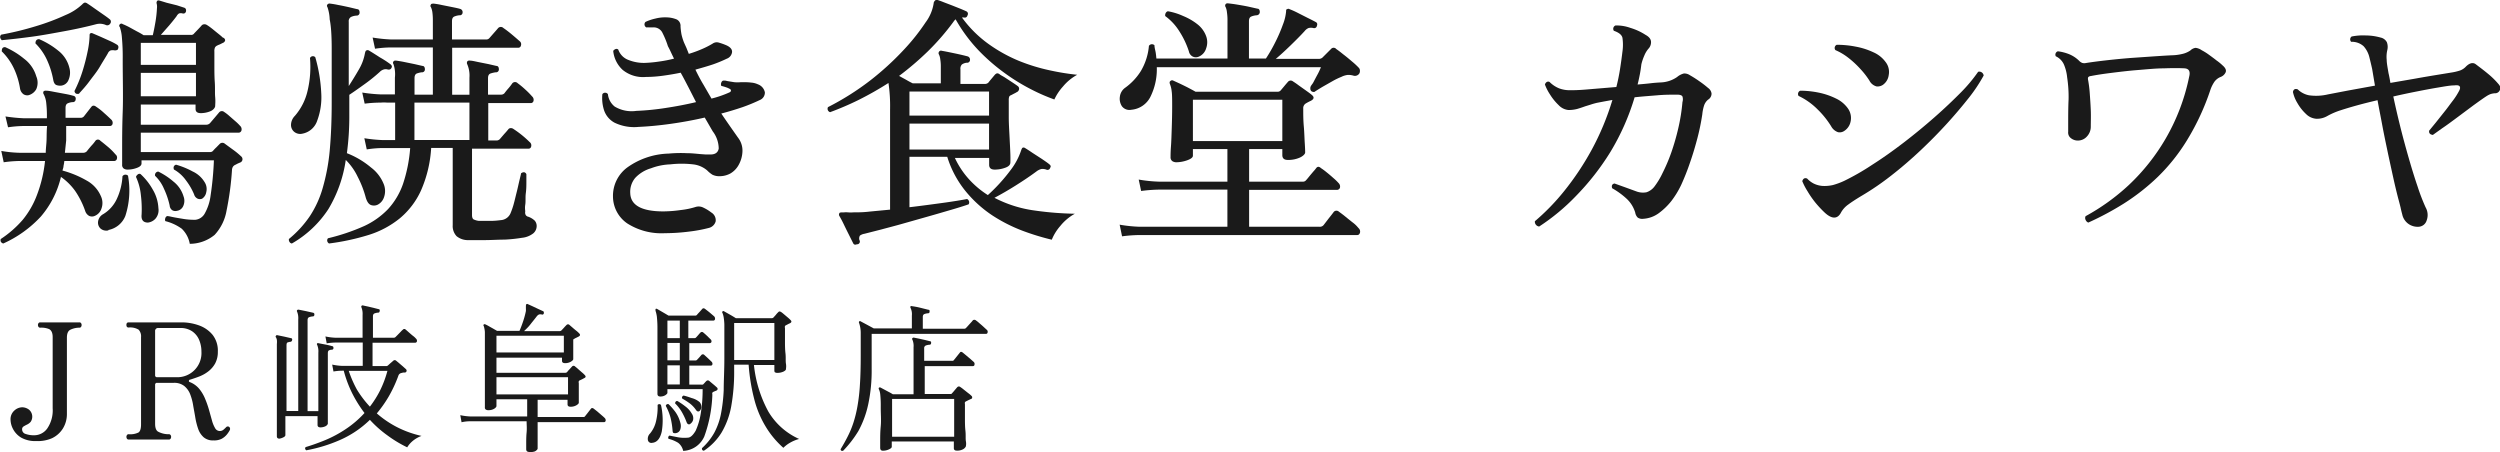
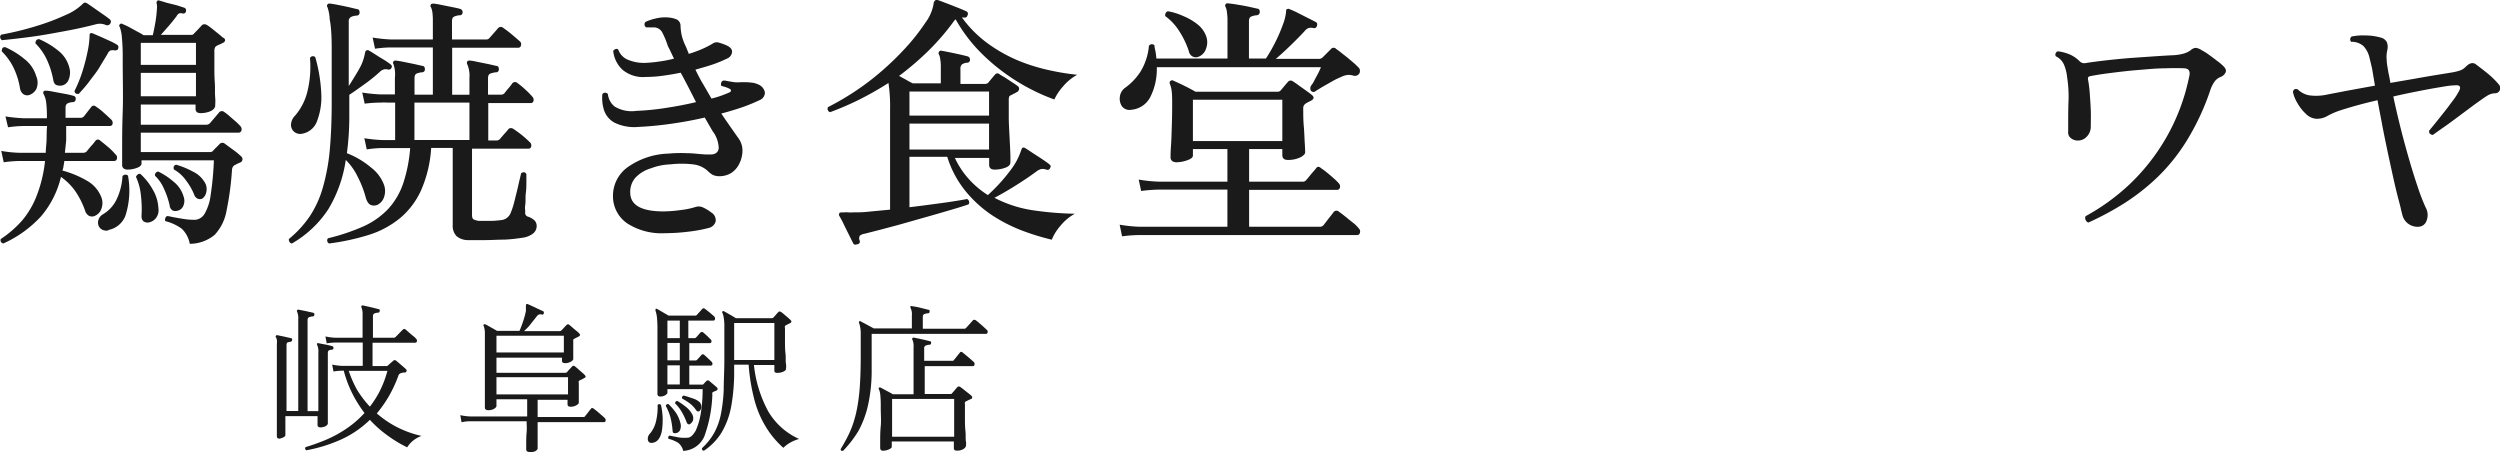
<svg xmlns="http://www.w3.org/2000/svg" viewBox="0 0 310.9 56.21">
  <defs>
    <style>.cls-1{fill:#1a1a1a;}</style>
  </defs>
  <g id="Layer_2" data-name="Layer 2">
    <g id="レイヤー_1" data-name="レイヤー 1">
      <path class="cls-1" d="M.22,5C0,4.76-.07,4.53.15,4.31A38.23,38.23,0,0,0,4.52,3.24,27.65,27.65,0,0,0,8.15,1.87,6.75,6.75,0,0,0,10.25.52a.68.68,0,0,1,.3-.2.56.56,0,0,1,.33.13c.21.13.5.33.85.58l1.06.74c.35.24.63.44.82.6a.38.38,0,0,1,.1.56.43.43,0,0,1-.59.16A1.88,1.88,0,0,0,12,3c-1.14.3-2.42.59-3.83.85S5.39,4.37,4,4.56,1.34,4.89.22,5ZM.41,30.28a.47.47,0,0,1-.31-.23.42.42,0,0,1,0-.33,13.08,13.08,0,0,0,2.73-2.39A10.85,10.85,0,0,0,4.6,24.24a16.69,16.69,0,0,0,1-4.22H2.46a15.39,15.39,0,0,0-2,.16l-.3-1.41A15,15,0,0,0,2.43,19H5.69c0-.51.08-1,.1-1.58s0-1.14.07-1.75H3a14.09,14.09,0,0,0-2,.16L.68,14.48A20.53,20.53,0,0,0,3,14.71H5.83a14.07,14.07,0,0,0-.09-2,2.93,2.93,0,0,0-.31-1,.33.33,0,0,1,0-.36.45.45,0,0,1,.33-.07c.24,0,.59.07,1,.15l1.35.25a10.41,10.41,0,0,1,1,.23.35.35,0,0,1,.3.43.35.35,0,0,1-.4.36,1.76,1.76,0,0,0-.59.15c-.18.08-.27.27-.27.58v1.22H10a.52.52,0,0,0,.43-.17l.93-1.19c.15-.19.36-.21.62,0a6.81,6.81,0,0,1,.94.74c.39.34.69.63.91.84a.54.54,0,0,1,.17.52.33.33,0,0,1-.33.28H8.23v.19c0,.56,0,1.09,0,1.61L8.07,19h2.31a.62.62,0,0,0,.43-.2q.16-.22.54-.66a5.1,5.1,0,0,0,.52-.63.39.39,0,0,1,.62,0c.24.18.57.45,1,.81a7.68,7.68,0,0,1,.87.88.5.5,0,0,1,.18.54.35.35,0,0,1-.38.28H8a4.55,4.55,0,0,1-.1.61c0,.21-.09.4-.13.58a12.5,12.5,0,0,1,3,1.24,4,4,0,0,1,1.77,1.93,2,2,0,0,1,.08,1.55,1.46,1.46,0,0,1-.84.92.83.83,0,0,1-.69,0,1.06,1.06,0,0,1-.5-.63,10.47,10.47,0,0,0-1.22-2.44A7.3,7.3,0,0,0,7.58,22a11.68,11.68,0,0,1-2.5,4.93A14.4,14.4,0,0,1,.41,30.28ZM3.55,11.84a.88.88,0,0,1-.63-.12A1.1,1.1,0,0,1,2.49,11a9.39,9.39,0,0,0-.76-2.49A7.37,7.37,0,0,0,.22,6.39c0-.35.09-.53.42-.53A10,10,0,0,1,3,7.31,4.18,4.18,0,0,1,4.51,9.49a2,2,0,0,1,0,1.6A1.57,1.57,0,0,1,3.55,11.84Zm4.06-1.19A1.35,1.35,0,0,1,7,10.57c-.19-.08-.32-.3-.38-.65a10.28,10.28,0,0,0-.73-2.36A7,7,0,0,0,4.41,5.4c0-.35.15-.53.46-.53A9.88,9.88,0,0,1,7.23,6.29a3.87,3.87,0,0,1,1.4,2.15,2.24,2.24,0,0,1-.1,1.48A1.12,1.12,0,0,1,7.61,10.65Zm2.24,1c-.33.08-.53,0-.59-.33a16.16,16.16,0,0,0,1-2.46,24.88,24.88,0,0,0,.65-2.53,10.75,10.75,0,0,0,.23-1.85c0-.17,0-.28.1-.33s.16-.06.29,0l.93.4,1.2.54a7.68,7.68,0,0,1,.91.48A.35.35,0,0,1,14.7,6c0,.18-.16.27-.43.27a1.13,1.13,0,0,0-.51,0,.67.67,0,0,0-.34.35c-.27.48-.61,1-1,1.67s-.87,1.23-1.31,1.83S10.23,11.19,9.85,11.61Zm3.63,17a1.09,1.09,0,0,1-1-.25,1,1,0,0,1-.28-.87,1.23,1.23,0,0,1,.62-.89,4.32,4.32,0,0,0,1.73-1.95,7.58,7.58,0,0,0,.68-2.77.45.45,0,0,1,.69-.07,10.27,10.27,0,0,1-.33,5A2.85,2.85,0,0,1,13.48,28.6Zm10.13,1.72a3.46,3.46,0,0,0-1-1.92,5.86,5.86,0,0,0-2.05-.95.48.48,0,0,1,0-.37.38.38,0,0,1,.23-.26,2.53,2.53,0,0,1,.4.06c.39.09.91.18,1.53.28a8.09,8.09,0,0,0,1.6.12,1.51,1.51,0,0,0,1.12-.74,6.12,6.12,0,0,0,.75-2.28,38.88,38.88,0,0,0,.41-4.37h-9v.39c0,.22-.19.41-.58.55a3.28,3.28,0,0,1-1.14.21.83.83,0,0,1-.49-.13.55.55,0,0,1-.2-.49c0-.18,0-.85,0-2s0-2.68.07-4.57,0-4,0-6.47a26.76,26.76,0,0,0-.1-2.76,5,5,0,0,0-.26-1.3A.24.24,0,0,1,14.93,3a.25.25,0,0,1,.33,0q.27.1.78.36l1,.55a8.1,8.1,0,0,1,.82.47H19c.11-.44.22-1,.33-1.64A14.45,14.45,0,0,0,19.52,1a1.47,1.47,0,0,0,0-.35,1.37,1.37,0,0,0-.05-.25.39.39,0,0,1,.06-.26c.05-.09.15-.11.3-.07l.92.28L22,.66l.89.29c.2.06.28.22.24.46a.33.33,0,0,1-.43.26.76.76,0,0,0-.43,0,.82.82,0,0,0-.3.33c-.24.33-.55.71-.92,1.15L20,4.34h3.76a.43.43,0,0,0,.39-.19l.48-.5c.21-.22.36-.38.45-.49s.36-.22.62-.07.59.4,1,.74.8.63,1,.84A.38.38,0,0,1,28,5a.41.41,0,0,1-.28.33l-.4.2a2.68,2.68,0,0,0-.36.16.56.56,0,0,0-.23.23,1.14,1.14,0,0,0-.07.5q0,.69,0,1.71c0,.69,0,1.38.05,2.08s0,1.33.05,1.88,0,.92,0,1.09-.19.48-.59.65a3.16,3.16,0,0,1-1.19.24c-.44,0-.66-.17-.66-.53V13H17.51v2.51h8.15a.63.63,0,0,0,.46-.2l.58-.68.54-.64a.44.44,0,0,1,.63-.07,5,5,0,0,1,.66.51l.78.68a5.5,5.5,0,0,1,.54.53.58.58,0,0,1,.18.58.38.38,0,0,1-.41.28H17.51v2.41h8.61a.47.47,0,0,0,.36-.14,5,5,0,0,1,.42-.44l.44-.45a.47.47,0,0,1,.63,0l1,.73a9.29,9.29,0,0,1,1,.82.46.46,0,0,1,.18.44.44.44,0,0,1-.31.35l-.3.13-.26.14a.67.67,0,0,0-.3.23.81.81,0,0,0-.13.43,36.91,36.91,0,0,1-.68,5.06,5.88,5.88,0,0,1-1.48,3A4.87,4.87,0,0,1,23.61,30.32ZM18.4,27.68c-.6,0-.86-.35-.79-1a14.14,14.14,0,0,0-.09-2.41A7,7,0,0,0,16.91,22a.61.61,0,0,1,.23-.31.32.32,0,0,1,.33-.05A7.7,7.7,0,0,1,19,23.58a5,5,0,0,1,.7,2.31,1.61,1.61,0,0,1-.38,1.32A1.52,1.52,0,0,1,18.4,27.68ZM17.51,8.07h6.86V5.33H17.51Zm0,3.9h6.86V9.06H17.51ZM22,26.22a.76.76,0,0,1-.58-.08.77.77,0,0,1-.32-.58,9.94,9.94,0,0,0-.72-2.11,4.79,4.79,0,0,0-1.09-1.58.42.42,0,0,1,.4-.53,8.79,8.79,0,0,1,1.89,1.25,3.66,3.66,0,0,1,1.24,1.82,1.56,1.56,0,0,1-.05,1.25A1,1,0,0,1,22,26.22Zm3.13-1.51a.72.72,0,0,1-.54,0,.82.82,0,0,1-.45-.53,7.69,7.69,0,0,0-1-1.73,4.58,4.58,0,0,0-1.51-1.37c-.11-.31,0-.51.26-.6a10,10,0,0,1,2.08.85,3.37,3.37,0,0,1,1.48,1.33,1.57,1.57,0,0,1,.2,1.24A1.19,1.19,0,0,1,25.13,24.71Z" />
      <path class="cls-1" d="M36.3,30.28a.39.39,0,0,1-.3-.2.5.5,0,0,1-.07-.36,13.34,13.34,0,0,0,2.61-2.85,12.74,12.74,0,0,0,1.6-3.52A24.91,24.91,0,0,0,41,18.77c.16-1.74.25-3.74.25-6q0-4.26,0-6.72T41,2.41a5.22,5.22,0,0,0-.27-1.5q-.14-.22,0-.36a.33.33,0,0,1,.33-.1,10.27,10.27,0,0,1,1,.17c.45.08.9.18,1.36.28l1,.24c.2,0,.3.17.3.43a.36.36,0,0,1-.39.37,1.88,1.88,0,0,0-.66.16.59.59,0,0,0-.3.6v8c.46-.71.89-1.41,1.29-2.11a6,6,0,0,0,.72-1.95c.05-.22.1-.34.17-.36a.33.33,0,0,1,.33,0c.37.22.83.51,1.37.86A11.93,11.93,0,0,1,48.57,8c.18.15.21.31.1.46a.3.3,0,0,1-.21.18.54.54,0,0,1-.25,0,.86.86,0,0,0-.49,0,1.19,1.19,0,0,0-.5.31,20.48,20.48,0,0,1-2,1.6c-.75.54-1.34.95-1.78,1.24v2.54a34.28,34.28,0,0,1-.3,4.72,10.68,10.68,0,0,1,3,1.78,4.82,4.82,0,0,1,1.61,2.14,2.31,2.31,0,0,1,0,1.57,1.6,1.6,0,0,1-.77.91,1.08,1.08,0,0,1-.84.05c-.28-.1-.49-.4-.65-.91a12.47,12.47,0,0,0-1-2.59A7.41,7.41,0,0,0,43,19.89,16.39,16.39,0,0,1,40.84,26,13.31,13.31,0,0,1,36.3,30.28Zm1.32-13.66a1.18,1.18,0,0,1-1-.2,1.1,1.1,0,0,1-.43-.89,1.63,1.63,0,0,1,.48-1.12,7.21,7.21,0,0,0,1.58-3.12,12.8,12.8,0,0,0,.3-4.07.4.4,0,0,1,.66-.1,19.31,19.31,0,0,1,.74,4.45A8.31,8.31,0,0,1,39.45,15,2.41,2.41,0,0,1,37.62,16.62Zm3.3,13.66A.47.47,0,0,1,40.7,30a.41.41,0,0,1,.09-.37,25.39,25.39,0,0,0,4.48-1.51,9.82,9.82,0,0,0,3-2.13,9,9,0,0,0,1.85-3.12,18.39,18.39,0,0,0,.89-4.46h-3.4a13.59,13.59,0,0,0-2,.17l-.3-1.39a18.58,18.58,0,0,0,2.28.23h1.55V12.76h-1a4.46,4.46,0,0,0-.79,0c-.84,0-1.51.07-2,.13l-.3-1.38a19.33,19.33,0,0,0,2.28.23h1.78V9.66A3.91,3.91,0,0,0,48.94,8q-.13-.22,0-.36c.06-.09.17-.12.33-.1s.57.08,1,.17l1.27.26,1,.23c.2,0,.3.17.3.43a.35.35,0,0,1-.4.36,3,3,0,0,0-.61.15c-.18.08-.28.27-.28.58v2.05h2.28V5.9H48.64a13.81,13.81,0,0,0-2,.16l-.3-1.39a18.53,18.53,0,0,0,2.31.24h5.18V2.6a7.9,7.9,0,0,0-.06-1.08,2.31,2.31,0,0,0-.17-.61.27.27,0,0,1,0-.36c0-.07.15-.1.33-.1a9.14,9.14,0,0,1,1,.17l1.3.26c.44.09.78.16,1,.23a.41.41,0,0,1,.3.43.35.35,0,0,1-.4.36,2.09,2.09,0,0,0-.62.15c-.2.08-.3.27-.3.58V4.91h4.22a.51.51,0,0,0,.43-.17l.56-.64c.27-.3.44-.5.53-.61a.46.46,0,0,1,.66,0c.24.16.58.41,1,.76s.75.64,1,.86a.47.47,0,0,1,.18.53.34.34,0,0,1-.34.3H56.23v5.84h2.15V9.66A3.56,3.56,0,0,0,58.11,8a.38.38,0,0,1,0-.36.33.33,0,0,1,.33-.1c.24,0,.58.08,1,.17l1.3.26,1,.23c.2,0,.3.17.3.43a.35.35,0,0,1-.4.36,3.5,3.5,0,0,0-.64.15c-.21.08-.31.27-.31.58v2.05h1.62a.57.57,0,0,0,.42-.17c.11-.15.28-.37.52-.64a7,7,0,0,0,.47-.61.45.45,0,0,1,.66,0,10,10,0,0,1,.93.77,9.73,9.73,0,0,1,.86.87.56.56,0,0,1,.18.55.34.34,0,0,1-.35.28H60.72v4.65h1a.57.57,0,0,0,.43-.16l.56-.65c.27-.29.44-.5.53-.61s.36-.2.63,0a12.81,12.81,0,0,1,2,1.62.51.51,0,0,1,.19.53.33.33,0,0,1-.36.29h-7v8.25c0,.29.07.47.21.55a2.17,2.17,0,0,0,.64.18c.38,0,.86,0,1.45,0s1.07-.07,1.42-.11a1.41,1.41,0,0,0,1.09-.89,9.21,9.21,0,0,0,.37-1.08c.13-.47.25-1,.38-1.51s.23-1,.34-1.46.18-.72.2-.87c.29-.2.51-.17.66.1,0,.15,0,.45,0,.91s0,.94-.07,1.46,0,1-.07,1.44,0,.71,0,.84a.66.66,0,0,0,.07.46.54.54,0,0,0,.33.2,2.35,2.35,0,0,1,.76.46,1,1,0,0,1,.26.73,1.2,1.2,0,0,1-.41.86,2.7,2.7,0,0,1-1.4.56,19.53,19.53,0,0,1-2.18.23c-.84,0-1.66.06-2.48.06s-1.49,0-2,0a2.21,2.21,0,0,1-1.49-.49A1.83,1.83,0,0,1,56.3,28V18.4H53.62a15.34,15.34,0,0,1-1.27,5.3,9.75,9.75,0,0,1-2.64,3.46,11.59,11.59,0,0,1-3.84,2.05A28.82,28.82,0,0,1,40.92,30.28ZM51.54,17.41h6.84V12.76H51.54Z" />
      <path class="cls-1" d="M82.69,29A7.9,7.9,0,0,1,78,27.78a4.08,4.08,0,0,1-1.77-3.34,4.38,4.38,0,0,1,1.8-3.63,9.24,9.24,0,0,1,5.13-1.71,16.24,16.24,0,0,1,2.26-.05c.63,0,1.17.07,1.64.11l.69.05.63,0c.59,0,.92-.27,1-.74a3.59,3.59,0,0,0-.74-2.13c-.29-.49-.61-1.06-1-1.72-1.43.33-2.86.59-4.3.79s-2.75.32-3.91.37a5.63,5.63,0,0,1-3-.52,2.75,2.75,0,0,1-1.31-1.55,4.93,4.93,0,0,1-.21-2,.42.42,0,0,1,.69,0,2.27,2.27,0,0,0,.84,1.54,4.1,4.1,0,0,0,2.69.54,32.21,32.21,0,0,0,3.63-.36c1.32-.2,2.59-.44,3.8-.73l-.91-1.78c-.32-.61-.64-1.24-1-1.88-.75.16-1.5.28-2.23.38a15.71,15.71,0,0,1-2.1.15,4,4,0,0,1-2.9-.89,3.7,3.7,0,0,1-1.16-2.35.58.58,0,0,1,.3-.23.31.31,0,0,1,.33.07,2.12,2.12,0,0,0,1.3,1.3,5.13,5.13,0,0,0,2.07.35,15.79,15.79,0,0,0,1.73-.17,15.55,15.55,0,0,0,1.83-.36c-.13-.26-.26-.53-.38-.79s-.25-.52-.38-.76C82.83,5,82.55,4.41,82.34,4a1.21,1.21,0,0,0-1.17-.59h-.41a2.43,2.43,0,0,0-.38,0,.43.43,0,0,1-.1-.69,5.94,5.94,0,0,1,1.22-.41,4.68,4.68,0,0,1,1.32-.15,3.53,3.53,0,0,1,1.34.26.88.88,0,0,1,.47.86,8.38,8.38,0,0,0,.12,1,6.7,6.7,0,0,0,.31,1l.32.71c.09.24.19.47.28.71a15,15,0,0,0,1.73-.64,10.56,10.56,0,0,0,1.24-.64.88.88,0,0,1,.77-.12,7.8,7.8,0,0,1,.88.31c.52.22.78.51.76.86a1,1,0,0,1-.66.83A16.76,16.76,0,0,1,88.69,8c-.68.23-1.42.44-2.21.66.31.64.63,1.26,1,1.87l1,1.73a12.89,12.89,0,0,0,2.21-.76c.15-.06.22-.15.21-.25a.25.25,0,0,0-.18-.21,2.28,2.28,0,0,0-.41-.18c-.17-.06-.37-.12-.61-.18a.51.51,0,0,1,0-.4.4.4,0,0,1,.23-.26l.25,0,.32.07.8.13a4.1,4.1,0,0,0,.85,0c.48,0,.9,0,1.25.05a2.4,2.4,0,0,1,.86.22,1.33,1.33,0,0,1,.86,1,1,1,0,0,1-.63.95,21.24,21.24,0,0,1-2.16.89c-.83.28-1.7.55-2.63.79.77,1.14,1.47,2.13,2.08,3a2.61,2.61,0,0,1,.55,1.75,3.72,3.72,0,0,1-.51,1.71,2.75,2.75,0,0,1-1,1,2.81,2.81,0,0,1-1.22.33,2,2,0,0,1-1-.18,3.57,3.57,0,0,1-.66-.54,3.23,3.23,0,0,0-1.75-.75,12.36,12.36,0,0,0-2.83,0,7.54,7.54,0,0,0-2.41.49A4.33,4.33,0,0,0,79,22.12a2.69,2.69,0,0,0-.62,1.93c.06,1.49,1.44,2.24,4.12,2.24a16.08,16.08,0,0,0,2.16-.17,9.61,9.61,0,0,0,1.87-.39,1.28,1.28,0,0,1,.92.08,5.25,5.25,0,0,1,1,.61A1.12,1.12,0,0,1,89,27.53a1.15,1.15,0,0,1-.83.81,17.86,17.86,0,0,1-2.47.46A24,24,0,0,1,82.69,29Z" />
      <path class="cls-1" d="M106.56,30.38c-.22.09-.37.05-.46-.13l-.53-1.06c-.22-.44-.44-.88-.65-1.32s-.4-.78-.53-1a.33.33,0,0,1,0-.36c0-.07.17-.1.39-.1l.17,0a3.59,3.59,0,0,1,.53,0,3.21,3.21,0,0,0,.62,0c.57,0,1.26,0,2.07-.1l2.52-.24V13.62a19.5,19.5,0,0,0-.2-3.3,40.35,40.35,0,0,1-3.76,2.13,36.41,36.41,0,0,1-3.5,1.5.44.44,0,0,1-.26-.63A33.25,33.25,0,0,0,108.23,10a35.3,35.3,0,0,0,4.14-3.78,25.71,25.71,0,0,0,2.74-3.44,5.31,5.31,0,0,0,1-2.36.44.44,0,0,1,.12-.29A.32.32,0,0,1,116.6,0c.15.05.4.13.74.27l1.1.42,1.08.43c.32.14.52.22.61.27a.34.34,0,0,1,.2.49c-.07.24-.21.34-.43.3a1,1,0,0,0-.27,0,14.61,14.61,0,0,0,3.29,3.28,18.8,18.8,0,0,0,3.77,2.1,22.94,22.94,0,0,0,3.83,1.18,30.51,30.51,0,0,0,3.44.56,6.11,6.11,0,0,0-1.77,1.46,6.44,6.44,0,0,0-1.07,1.61,23.27,23.27,0,0,1-2.81-1.22,24.79,24.79,0,0,1-3.28-2,24.15,24.15,0,0,1-3.32-2.87,19.42,19.42,0,0,1-2.87-3.88l-.11.11a.9.9,0,0,0-.15.19,29.78,29.78,0,0,1-3.25,3.74,36.54,36.54,0,0,1-3.52,3l.89.49c.31.18.57.32.8.43H117v-2a5.64,5.64,0,0,0-.07-1,1.87,1.87,0,0,0-.16-.58.29.29,0,0,1,0-.33.28.28,0,0,1,.36-.13c.38.06.9.17,1.57.31s1.22.27,1.63.38a.41.41,0,0,1,.3.43.35.35,0,0,1-.4.36,1.26,1.26,0,0,0-.61.22.76.76,0,0,0-.18.61v1.81h3a.64.64,0,0,0,.47-.16c.08-.11.21-.27.38-.47l.41-.49a.7.7,0,0,1,.28-.2c.08,0,.19,0,.35.13s.4.23.69.42l.87.57c.3.2.53.35.68.47a.39.39,0,0,1,.16.39.47.47,0,0,1-.29.36,2.68,2.68,0,0,1-.33.18l-.36.19a.42.42,0,0,0-.24.18,1.21,1.21,0,0,0-.06.48c0,.57,0,1.27,0,2.09s.06,1.66.1,2.49.08,1.55.1,2.13,0,.93,0,1c0,.29-.21.51-.64.66a3.73,3.73,0,0,1-1.31.23c-.46,0-.69-.2-.69-.59v-.86h-4.26a10.52,10.52,0,0,0,1.79,2.69,11.39,11.39,0,0,0,2.31,1.93,21.36,21.36,0,0,0,2.8-3.07A8.37,8.37,0,0,0,127,18.67a1.13,1.13,0,0,1,.13-.27.28.28,0,0,1,.33,0c.25.15.56.35.94.61l1.16.75c.38.26.69.47.91.65s.24.28.13.46a.34.34,0,0,1-.46.23,1.34,1.34,0,0,0-.65-.08,1.74,1.74,0,0,0-.61.31c-.74.55-1.59,1.12-2.54,1.72s-1.84,1.11-2.67,1.55a15.24,15.24,0,0,0,5,1.58,40,40,0,0,0,5,.4,6.07,6.07,0,0,0-1.81,1.52,6,6,0,0,0-1.06,1.71,30.63,30.63,0,0,1-3.6-1.1,19.53,19.53,0,0,1-3.76-1.9,15,15,0,0,1-3.33-3,12.68,12.68,0,0,1-2.31-4.31H113.1v6.27c1.45-.17,2.84-.36,4.16-.54s2.32-.35,3-.48a.46.46,0,0,1,.2.66c-.57.2-1.31.43-2.2.69s-1.84.54-2.87.83l-3,.85c-1,.29-2,.54-2.8.76l-2.08.53a1.3,1.3,0,0,0-.57.23.7.7,0,0,0-.06.56A.34.34,0,0,1,106.56,30.38Zm6.54-16H123v-3H113.1Zm0,4.22H123V15.37H113.1Z" />
      <path class="cls-1" d="M139.54,29.39l-.3-1.45a17.36,17.36,0,0,0,2.51.26h10.89V23.58h-8.48a19.26,19.26,0,0,0-2.25.17l-.3-1.42a17.52,17.52,0,0,0,2.51.26h8.52V18.54h-4.29v.82c0,.22-.25.41-.73.58a4.2,4.2,0,0,1-1.32.24.93.93,0,0,1-.51-.14.59.59,0,0,1-.22-.51c0-.2,0-.64.05-1.31s.07-1.45.1-2.34.05-1.77.05-2.63,0-1.51-.06-1.89a3.31,3.31,0,0,0-.23-.94q-.07-.24.06-.33a.29.29,0,0,1,.36-.07l.83.38c.35.17.71.34,1.07.53s.66.35.88.48h10.23a.51.51,0,0,0,.36-.17l.43-.51c.17-.21.33-.39.46-.54a.44.44,0,0,1,.63-.07c.17.11.42.27.72.5l.93.66c.31.22.54.39.69.52.33.27.3.51-.1.73a6,6,0,0,0-.63.33.68.68,0,0,0-.33.63c0,.7,0,1.44.07,2.22s.08,1.48.12,2.08.05,1,.05,1.17-.22.43-.65.63a3.52,3.52,0,0,1-1.5.3q-.69,0-.69-.6v-.75h-4.13v4.05H162a.48.48,0,0,0,.43-.19c.09-.09.21-.24.38-.45s.34-.41.51-.61a4.68,4.68,0,0,0,.36-.43q.24-.33.6,0a7.74,7.74,0,0,1,.69.51c.29.23.57.47.86.73a6.33,6.33,0,0,1,.63.61.61.61,0,0,1,.18.57.38.38,0,0,1-.41.28H155.34V28.2h8.75a.6.6,0,0,0,.53-.23l.62-.81c.29-.36.49-.62.6-.77a.44.44,0,0,1,.66-.07c.19.14.46.33.79.6s.65.53,1,.8.52.49.66.65a.57.57,0,0,1,.18.56c-.06.2-.17.3-.35.3H167l-3.18,0-4.23,0H143.13c-.77,0-1.22,0-1.35,0A17.52,17.52,0,0,0,139.54,29.39Zm1.15-15.74a1.17,1.17,0,0,1-1.17-.44,1.72,1.72,0,0,1-.25-1.21,1.59,1.59,0,0,1,.66-1.09,7.32,7.32,0,0,0,1.95-2.08,7.41,7.41,0,0,0,1-3.13.45.45,0,0,1,.69-.07c0,.29.09.57.14.84s.07.55.1.81h8.84V2.63a6.78,6.78,0,0,0-.07-1.12,2,2,0,0,0-.16-.63.3.3,0,0,1,0-.36c.06-.09.17-.12.33-.1s.63.07,1.1.15.95.16,1.42.26l1.11.25c.19,0,.29.16.29.43a.41.41,0,0,1-.39.39,2.13,2.13,0,0,0-.66.15c-.2.08-.3.27-.3.58V7.28h2.11a19.54,19.54,0,0,0,1.19-2.08,18.89,18.89,0,0,0,.92-2.14,5.84,5.84,0,0,0,.4-1.65c0-.16,0-.24.13-.27a.27.27,0,0,1,.3,0,10,10,0,0,1,1,.45l1.24.63q.63.31,1,.51c.19.09.25.25.16.49a.34.34,0,0,1-.43.27,1.26,1.26,0,0,0-.62,0,1.27,1.27,0,0,0-.47.37c-.52.57-1.12,1.17-1.78,1.81s-1.26,1.19-1.81,1.65h5.31a.66.66,0,0,0,.49-.16l.53-.53.53-.53a.42.42,0,0,1,.66,0q.33.22.87.66c.37.28.73.58,1.09.89a8.89,8.89,0,0,1,.85.79.5.5,0,0,1,.13.35.66.66,0,0,1-.07.34.65.65,0,0,1-.76.27,2.14,2.14,0,0,0-.71-.08,2.38,2.38,0,0,0-.77.24,8.82,8.82,0,0,0-1.06.51l-1.25.71c-.42.25-.77.47-1.06.66-.33,0-.49-.15-.49-.46s.22-.43.39-.76.35-.67.53-1,.31-.64.4-.86H143.86a7.71,7.71,0,0,1-.81,3.71A2.93,2.93,0,0,1,140.69,13.65Zm8.38-6.6a.88.88,0,0,1-.71,0,.91.91,0,0,1-.51-.66,10.67,10.67,0,0,0-1.2-2.52A6.77,6.77,0,0,0,144.91,2a.58.58,0,0,1,.07-.4.42.42,0,0,1,.26-.2,7.88,7.88,0,0,1,1.92.6A7.27,7.27,0,0,1,148.89,3,3.32,3.32,0,0,1,150,4.51,2.19,2.19,0,0,1,150,6,1.61,1.61,0,0,1,149.07,7.05Zm-.72,10.49h11.12V12.4H148.35Z" />
-       <path class="cls-1" d="M191.41,28.17a.59.59,0,0,1-.41-.23.57.57,0,0,1-.12-.43,27.39,27.39,0,0,0,3.65-3.76,34.51,34.51,0,0,0,3.4-5.1,32.75,32.75,0,0,0,2.59-6.22l-1,.18-.94.18c-.28.07-.54.14-.77.22l-.68.21q-.52.19-1,.33a4.18,4.18,0,0,1-1.09.13,1.92,1.92,0,0,1-1.21-.61,6.64,6.64,0,0,1-1.07-1.32,6,6,0,0,1-.63-1.23.5.5,0,0,1,.24-.33.35.35,0,0,1,.33,0,3.6,3.6,0,0,0,1.2.8,3.74,3.74,0,0,0,1.3.23c.38,0,1.11,0,2.21-.1l3.6-.3c.18-.7.33-1.43.45-2.18s.22-1.49.31-2.24v0a6,6,0,0,0,0-1.68c-.07-.37-.43-.67-1.07-.89a.44.44,0,0,1,.2-.66,5,5,0,0,1,1.86.3,7.25,7.25,0,0,1,1.87.86c.44.24.67.52.69.85a1.17,1.17,0,0,1-.33.89,3.15,3.15,0,0,0-.51.86A6.14,6.14,0,0,0,204.12,8c-.05.42-.11.84-.19,1.25s-.17.84-.28,1.26c.55-.05,1.08-.09,1.57-.15s.94-.09,1.34-.11a3.81,3.81,0,0,0,2-.67,2.12,2.12,0,0,1,.84-.44,1.2,1.2,0,0,1,.75.21,14.2,14.2,0,0,1,1.22.78,11.9,11.9,0,0,1,1.05.81,1,1,0,0,1,.43.71.88.88,0,0,1-.43.74,1.61,1.61,0,0,0-.51.76,5.13,5.13,0,0,0-.21,1.05,27.94,27.94,0,0,1-.6,2.94c-.26,1-.57,2.05-.92,3.05A29.27,29.27,0,0,1,209.07,23,11.31,11.31,0,0,1,207.85,25a8.16,8.16,0,0,1-1.59,1.53,3.65,3.65,0,0,1-1.91.68,1,1,0,0,1-.68-.15,1.1,1.1,0,0,1-.31-.61,3.86,3.86,0,0,0-1.11-1.77,9.48,9.48,0,0,0-1.76-1.27c-.11-.33,0-.53.29-.59l1.34.48,1.4.51a2.31,2.31,0,0,0,1.24.1,2.05,2.05,0,0,0,1-.73,9.38,9.38,0,0,0,1-1.67A21.81,21.81,0,0,0,207.83,19a28.81,28.81,0,0,0,.89-3.09,23.13,23.13,0,0,0,.51-3.22,1.14,1.14,0,0,0,0-.69c-.08-.15-.3-.23-.67-.23-.71,0-1.52,0-2.45.08s-1.87.14-2.83.25a29.28,29.28,0,0,1-3,6.78A31.35,31.35,0,0,1,196,24.36,26,26,0,0,1,191.41,28.17Z" />
-       <path class="cls-1" d="M229.34,16.29a1,1,0,0,1-.76.15,1.54,1.54,0,0,1-.86-.74A11,11,0,0,0,226,13.57a8.29,8.29,0,0,0-2.33-1.64.45.45,0,0,1,.2-.65,11.62,11.62,0,0,1,2.31.24,8.86,8.86,0,0,1,2.16.74,3.78,3.78,0,0,1,1.47,1.23,2.05,2.05,0,0,1,.33,1.63A1.8,1.8,0,0,1,229.34,16.29ZM226.9,26.42a13.52,13.52,0,0,1-1.12-1.2,12.11,12.11,0,0,1-1-1.44,8,8,0,0,1-.65-1.25q.16-.5.6-.33a3,3,0,0,0,.79.61,3,3,0,0,0,1.09.31,4.66,4.66,0,0,0,1.34-.11,9,9,0,0,0,1.4-.52,29.85,29.85,0,0,0,3.48-2c1.29-.82,2.6-1.75,3.93-2.77s2.6-2.07,3.83-3.15,2.31-2.11,3.28-3.09A19.09,19.09,0,0,0,246,8.93a.52.52,0,0,1,.46.08.57.57,0,0,1,.23.38,19.6,19.6,0,0,1-1.81,2.73c-.79,1-1.71,2.1-2.74,3.23s-2.14,2.26-3.32,3.37-2.38,2.14-3.61,3.1a33.68,33.68,0,0,1-3.63,2.49c-.77.46-1.35.84-1.75,1.14a3,3,0,0,0-.86.94C228.53,27.27,227.82,27.28,226.9,26.42Zm7.26-15.87a1.2,1.2,0,0,1-.78.2,1.39,1.39,0,0,1-.9-.73,10.11,10.11,0,0,0-1.13-1.45,11.6,11.6,0,0,0-1.5-1.39,7.31,7.31,0,0,0-1.6-.95.43.43,0,0,1,.17-.66,12.09,12.09,0,0,1,2.36.23,8.94,8.94,0,0,1,2.21.71,3.69,3.69,0,0,1,1.5,1.2,2,2,0,0,1,.39,1.63A1.75,1.75,0,0,1,234.16,10.55Z" />
      <path class="cls-1" d="M259.7,27.68a.59.59,0,0,1-.33-.33.49.49,0,0,1,0-.47A26.55,26.55,0,0,0,264.75,23a25.57,25.57,0,0,0,4.57-5.76,25.4,25.4,0,0,0,2.92-7.68c.17-.66,0-1-.53-1.06q-1.05-.06-2.61,0c-1,0-2.11.12-3.25.21s-2.21.22-3.25.35-1.9.26-2.6.4a.49.49,0,0,0-.28.11c-.06.06-.08.17-.05.35a14.55,14.55,0,0,1,.21,1.65c.05.68.1,1.4.13,2.14s0,1.44,0,2.08a1.76,1.76,0,0,1-.46,1.16,1.5,1.5,0,0,1-1.16.53,1.36,1.36,0,0,1-.84-.29.86.86,0,0,1-.35-.8c0-.16,0-.31,0-.47s0-.3,0-.46c0-1,0-2.09.05-3.12a16,16,0,0,0-.18-2.72A5.41,5.41,0,0,0,256.66,8a2.06,2.06,0,0,0-1-1,.43.43,0,0,1,.26-.62,5.65,5.65,0,0,1,1.4.36,3.91,3.91,0,0,1,1.31.89,1.17,1.17,0,0,0,.33.2,1,1,0,0,0,.49,0c.7-.11,1.54-.22,2.51-.33s2-.21,3-.29L268,7c.93-.06,1.67-.11,2.25-.13a6.06,6.06,0,0,0,1.33-.21,3,3,0,0,0,.81-.38,1.13,1.13,0,0,1,.66-.33,1.66,1.66,0,0,1,.76.3,6.76,6.76,0,0,1,.84.52c.34.25.68.49,1,.75a6.22,6.22,0,0,1,.78.64q.49.43.36.81a1.11,1.11,0,0,1-.66.61,1.78,1.78,0,0,0-.74.58,4.28,4.28,0,0,0-.48.94A30.37,30.37,0,0,1,272,17.4,23.36,23.36,0,0,1,268.34,22a26.68,26.68,0,0,1-4.2,3.3A36.66,36.66,0,0,1,259.7,27.68Z" />
      <path class="cls-1" d="M300.79,28.2a2,2,0,0,1-1.24-.33,1.93,1.93,0,0,1-.81-1.22q-.11-.39-.21-.87c-.08-.32-.17-.68-.28-1.07-.2-.77-.42-1.68-.65-2.73s-.47-2.14-.71-3.28-.47-2.25-.67-3.33-.39-2-.55-2.91q-1.41.33-2.61.66c-.79.22-1.45.42-2,.6a8.91,8.91,0,0,0-1.64.71,2.54,2.54,0,0,1-1.34.34,2,2,0,0,1-1.3-.59,5.73,5.73,0,0,1-1.09-1.39,4.28,4.28,0,0,1-.54-1.35c.06-.33.26-.44.59-.33a2.8,2.8,0,0,0,1.4.74,6.36,6.36,0,0,0,2.36-.11l2.5-.48,3.35-.61L295,8.57c-.14-.62-.25-1.08-.33-1.39a3.17,3.17,0,0,0-.73-1.43,2.18,2.18,0,0,0-1.55-.55.44.44,0,0,1,.06-.66,7.18,7.18,0,0,1,1.79-.13,6.82,6.82,0,0,1,1.81.26,1.14,1.14,0,0,1,.78.58,1.69,1.69,0,0,1,.05,1,3.72,3.72,0,0,0-.07,1.2c0,.41.12,1,.23,1.67.05.18.08.36.12.56s.07.41.11.63l3.07-.53c1-.18,1.88-.33,2.68-.46l1.84-.3a6.66,6.66,0,0,0,1.06-.25,1.89,1.89,0,0,0,.76-.51c.46-.44.87-.53,1.22-.26s.94.7,1.5,1.17a9.9,9.9,0,0,1,1.3,1.27c.27.31.32.57.17.79a.63.63,0,0,1-.63.37,2.22,2.22,0,0,0-.54.11,2.78,2.78,0,0,0-.48.25c-.4.26-.92.63-1.57,1.1l-2,1.49c-.7.52-1.34,1-1.91,1.38l-1.19.85c-.35-.05-.51-.22-.46-.53l.82-1L304,13.88c.39-.48.75-1,1.08-1.42a8.52,8.52,0,0,0,.73-1.15c.13-.24.16-.43.08-.56s-.3-.18-.67-.13c-.53,0-1.21.13-2.05.27s-1.73.31-2.69.5-1.91.39-2.85.61c.24,1.12.52,2.35.85,3.68s.69,2.65,1.06,3.94.74,2.49,1.11,3.57a24.56,24.56,0,0,0,1,2.6,1.92,1.92,0,0,1,.13,1.62A1.1,1.1,0,0,1,300.79,28.2Z" />
-       <path class="cls-1" d="M4.5,54.85a3.55,3.55,0,0,1-1.87-.43,2.72,2.72,0,0,1-1-1.05,2.62,2.62,0,0,1-.32-1.18,1.43,1.43,0,0,1,.46-1.12,1.49,1.49,0,0,1,1-.42,1.44,1.44,0,0,1,.83.29,1.14,1.14,0,0,1,.22,1.51,1.31,1.31,0,0,1-.44.34,4.36,4.36,0,0,0-.44.24.39.39,0,0,0-.19.36.58.58,0,0,0,.42.57,3.06,3.06,0,0,0,1.1.17,2,2,0,0,0,1.61-.85,4,4,0,0,0,.67-2.51V41.93c0-.51-.14-.83-.43-1A2.59,2.59,0,0,0,5,40.75a.24.24,0,0,1-.21-.1.4.4,0,0,1-.07-.24.36.36,0,0,1,.07-.22.24.24,0,0,1,.21-.1h.57l1,0H8.3l1,0h.57a.23.23,0,0,1,.21.1.36.36,0,0,1,.07.22.4.4,0,0,1-.07.24.23.23,0,0,1-.21.1A2.6,2.6,0,0,0,8.76,41c-.29.14-.44.46-.44,1v9.44a3.41,3.41,0,0,1-.5,1.85,3.25,3.25,0,0,1-1.36,1.21A4.41,4.41,0,0,1,4.5,54.85Z" />
-       <path class="cls-1" d="M26.55,54.77a1.77,1.77,0,0,1-1.22-.39,2.46,2.46,0,0,1-.67-1A8.65,8.65,0,0,1,24.3,52c-.08-.51-.18-1-.27-1.53A6.87,6.87,0,0,0,23.64,49a2.48,2.48,0,0,0-.73-1,2,2,0,0,0-1.3-.39H19.55a.23.23,0,0,0-.26.26v4.82q0,.8.39,1A2.74,2.74,0,0,0,21,54a.24.24,0,0,1,.21.1.36.36,0,0,1,.07.22.4.4,0,0,1-.07.24.24.24,0,0,1-.21.1l-.83,0c-.42,0-1,0-1.75,0s-1.24,0-1.63,0l-.79,0a.24.24,0,0,1-.21-.1.48.48,0,0,1-.07-.24.44.44,0,0,1,.07-.22A.24.24,0,0,1,16,54a2.32,2.32,0,0,0,1.23-.22c.21-.15.31-.49.31-1V41.93a1.21,1.21,0,0,0-.3-.93A2,2,0,0,0,16,40.73c-.19,0-.28-.11-.28-.32s.09-.32.28-.32l.78,0,1.64,0h1.86l1.27,0h1a6.36,6.36,0,0,1,2.18.37,3.88,3.88,0,0,1,1.7,1.17,3.18,3.18,0,0,1,.66,2.1,3,3,0,0,1-.33,1.46,3.2,3.2,0,0,1-.86,1,4.45,4.45,0,0,1-1.12.63c-.39.15-.77.28-1.13.39-.09,0-.15.08-.16.15a.13.13,0,0,0,.1.15,2.9,2.9,0,0,1,1.18.84,4.74,4.74,0,0,1,.74,1.25A12,12,0,0,1,26,51l.36,1.29a3.73,3.73,0,0,0,.39.95.66.66,0,0,0,.58.36.7.7,0,0,0,.47-.17c.13-.11.23-.21.31-.29a.28.28,0,0,1,.44,0,.35.35,0,0,1,0,.4,3.42,3.42,0,0,1-.34.5,2.18,2.18,0,0,1-.65.53A2.07,2.07,0,0,1,26.55,54.77Zm-7-7.86h2.38a3,3,0,0,0,3.12-3.18,3.74,3.74,0,0,0-.29-1.47,2.43,2.43,0,0,0-.88-1.07,2.57,2.57,0,0,0-1.49-.4H19.71a.37.37,0,0,0-.42.42v5.44A.23.23,0,0,0,19.55,46.91Z" />
      <path class="cls-1" d="M34.75,54.55c-.21,0-.32-.1-.32-.3s0-.34,0-.78,0-1.1,0-2,0-2,0-3.46,0-3.17,0-5.22a2.46,2.46,0,0,0,0-.54,1.11,1.11,0,0,0-.1-.28.14.14,0,0,1,0-.22.13.13,0,0,1,.18-.06l.83.17.83.19c.13,0,.19.12.16.24s-.07.19-.22.22a1.06,1.06,0,0,0-.34.08c-.09,0-.14.16-.14.36v8.16h1.46V39.71a2.08,2.08,0,0,0-.14-.94.18.18,0,0,1,0-.2.23.23,0,0,1,.2-.06l.89.18.89.2a.2.2,0,0,1,.16.26c0,.13-.07.2-.22.2a1.6,1.6,0,0,0-.41.09c-.14.05-.21.17-.21.37V51.13h1.34V43.85a2,2,0,0,0-.14-.94.18.18,0,0,1,0-.22.29.29,0,0,1,.2,0l.83.16a7.89,7.89,0,0,1,.83.2c.11,0,.16.09.16.24a.2.2,0,0,1-.22.2.81.81,0,0,0-.35.09c-.09.05-.13.17-.13.37,0,1.64,0,3,0,4.11s0,2,0,2.65,0,1.15,0,1.46,0,.48,0,.52-.1.23-.3.32a1.46,1.46,0,0,1-.6.14c-.25,0-.38-.1-.38-.3V51.75h-4v2.36c0,.12-.11.22-.32.31A1.63,1.63,0,0,1,34.75,54.55ZM38.09,56c-.16-.12-.19-.25-.08-.4.77-.23,1.59-.52,2.44-.87A14.84,14.84,0,0,0,43,53.36a12.49,12.49,0,0,0,2.33-2,15.78,15.78,0,0,1-1.52-2.43,14.65,14.65,0,0,1-1.06-2.83h-.22a6.69,6.69,0,0,0-1.06.1l-.16-.86a7.26,7.26,0,0,0,1.22.16h2.58v-2.9H41.71a7.11,7.11,0,0,0-1.08.1l-.16-.86a7.26,7.26,0,0,0,1.22.16h3.4V39.17a2.14,2.14,0,0,0-.14-.94A.18.18,0,0,1,45,38a.24.24,0,0,1,.2,0l.56.12.72.17.58.15c.13,0,.19.09.16.24s-.07.2-.22.2a1.6,1.6,0,0,0-.41.09c-.14.05-.21.17-.21.37V42h2.58a.31.31,0,0,0,.22-.08l.26-.26.4-.41a2.35,2.35,0,0,1,.26-.25.23.23,0,0,1,.36,0c.07.05.19.16.36.31s.35.31.54.46a2.11,2.11,0,0,1,.36.33.36.36,0,0,1,.13.35.22.22,0,0,1-.23.17H46.33v2.9H48a.2.2,0,0,0,.11,0l.11-.05.33-.3.35-.3a.26.26,0,0,1,.38,0l.36.3.48.41.34.31a.26.26,0,0,1,.1.27.25.25,0,0,1-.2.17l-.22,0-.24.06a.49.49,0,0,0-.36.34,16.22,16.22,0,0,1-1.2,2.58,15.09,15.09,0,0,1-1.48,2.1,12.48,12.48,0,0,0,2.44,1.67,12.76,12.76,0,0,0,3.12,1.13,3.68,3.68,0,0,0-1.11.64,3.17,3.17,0,0,0-.67.78,15.2,15.2,0,0,1-2.44-1.47A13.84,13.84,0,0,1,46,52.21a12.5,12.5,0,0,1-3.75,2.52A18.67,18.67,0,0,1,38.09,56ZM46,50.57a12.42,12.42,0,0,0,1.26-2,13.11,13.11,0,0,0,.92-2.45H43.37a14.19,14.19,0,0,0,1,2.3A12.83,12.83,0,0,0,46,50.57Z" />
      <path class="cls-1" d="M65.86,56.21c-.28,0-.42-.11-.42-.34s0-.34,0-.73,0-.85.05-1.36,0-1,0-1.39H58.46a4.7,4.7,0,0,0-1.06.12l-.16-.88a7.26,7.26,0,0,0,1.22.16h7.1V49.65H61.74v.84c0,.11-.1.22-.28.34a1.37,1.37,0,0,1-.74.18.54.54,0,0,1-.29-.07.29.29,0,0,1-.13-.29c0-.07,0-.28,0-.65s0-.83,0-1.39,0-1.18,0-1.86,0-1.37,0-2.06,0-1.35,0-2,0-1.1,0-1.41a3.25,3.25,0,0,0-.14-.73c-.06-.07-.05-.13,0-.2a.19.19,0,0,1,.22,0,4.63,4.63,0,0,1,.42.22l.57.32.45.26h2.78q.2-.43.45-1.17a10.69,10.69,0,0,0,.35-1.29,2.14,2.14,0,0,0,0-.32v-.24q0-.24.06-.3a.18.18,0,0,1,.2,0l.55.25.72.34.59.27a.18.18,0,0,1,.11.12.86.86,0,0,1,0,.16.19.19,0,0,1-.26.14.62.62,0,0,0-.34,0,.76.76,0,0,0-.28.23c-.24.32-.51.64-.79,1s-.55.6-.79.84h4.4a.36.36,0,0,0,.24-.08l.33-.35c.12-.14.23-.25.31-.33a.25.25,0,0,1,.38,0l.36.31c.16.14.32.28.49.41a3.07,3.07,0,0,1,.35.32c.16.16.13.29-.08.4l-.28.14a1.59,1.59,0,0,0-.26.14.31.31,0,0,0-.12.09s0,.12,0,.27,0,.43,0,.74,0,.6,0,.87,0,.46,0,.55-.1.2-.3.32a1.37,1.37,0,0,1-.72.18c-.26,0-.38-.1-.38-.3v-.38H61.74v1.88h8.52a.38.38,0,0,0,.26-.08,3,3,0,0,1,.31-.36l.31-.34a.25.25,0,0,1,.38,0c.09.07.22.17.38.32l.48.42a2.81,2.81,0,0,1,.34.32c.16.16.14.29-.06.38l-.28.15-.28.13a.25.25,0,0,0-.12.1.51.51,0,0,0,0,.26q0,.28,0,.81c0,.35,0,.69,0,1s0,.52,0,.61-.1.2-.3.32a1.37,1.37,0,0,1-.72.18c-.26,0-.38-.1-.38-.3v-.56H66.86v2.14h5.6l.17,0a.29.29,0,0,0,.13-.1l.37-.47.35-.45c.09-.12.22-.13.38,0l.42.33.53.46c.18.15.31.27.39.35a.39.39,0,0,1,.12.34.21.21,0,0,1-.22.18H66.86c0,.37,0,.8,0,1.28s0,.91,0,1.29,0,.62,0,.71-.11.22-.33.35A1.54,1.54,0,0,1,65.86,56.21ZM61.74,43.83h8.38V41.75H61.74Zm0,5.22h8.9V46.91h-8.9Z" />
      <path class="cls-1" d="M81.1,55.07a.43.43,0,0,1-.53-.35.92.92,0,0,1,.27-.81,3.63,3.63,0,0,0,.75-1.55,7.59,7.59,0,0,0,.19-2,.27.27,0,0,1,.42,0,8.67,8.67,0,0,1,.1,3.29Q82,55,81.1,55.07Zm3.86,1a1.73,1.73,0,0,0-.62-1,4.32,4.32,0,0,0-1.2-.5.28.28,0,0,1,.12-.4l1,.2a4.51,4.51,0,0,0,1.25.06c.36,0,.67-.31,1-.86a8.26,8.26,0,0,0,.64-2.18,18.48,18.48,0,0,0,.23-3H83v.46c0,.08-.09.18-.25.29a1.14,1.14,0,0,1-.63.17c-.24,0-.36-.11-.36-.34s0-.93,0-2.28,0-3.25,0-5.72a14.09,14.09,0,0,0-.07-1.58,3.92,3.92,0,0,0-.17-.74c0-.09,0-.17,0-.22a.18.18,0,0,1,.22,0l.41.24.55.32.44.26h3.3a.28.28,0,0,0,.22-.08c.06-.08.18-.21.34-.38l.32-.36c.1-.12.23-.12.38,0s.32.24.56.44l.54.46a.4.4,0,0,1,.12.35.21.21,0,0,1-.22.19h-3.1v2.18h.76a.25.25,0,0,0,.2-.08l.29-.32a2.84,2.84,0,0,1,.25-.28.25.25,0,0,1,.38,0c.1.08.25.21.43.38l.45.44a.33.33,0,0,1,.12.31.21.21,0,0,1-.22.17H85.72v2.16h.76a.25.25,0,0,0,.2-.08l.29-.31.25-.29a.25.25,0,0,1,.38,0l.43.39.45.43a.38.38,0,0,1,.12.33.21.21,0,0,1-.22.17H85.72v2.36H87.2a.28.28,0,0,0,.13,0l.09,0,.22-.23a2.58,2.58,0,0,1,.22-.23.26.26,0,0,1,.34,0l.49.41c.22.18.37.32.47.41s.14.27-.06.38l-.2.08-.18.08a.28.28,0,0,0-.13.11.36.36,0,0,0,0,.23,16.88,16.88,0,0,1-1,5.2A3,3,0,0,1,85,56.07Zm-.84-2.22a.59.59,0,0,1-.33,0c-.09,0-.14-.14-.15-.31a9.79,9.79,0,0,0-.25-1.59,6.55,6.55,0,0,0-.59-1.47.26.26,0,0,1,.34-.22,7.6,7.6,0,0,1,.87,1,4,4,0,0,1,.59,1.29,1.37,1.37,0,0,1,0,.86A.67.67,0,0,1,84.12,53.85ZM83,42.05h1.54V39.87H83Zm0,2.76h1.54V42.65H83Zm0,3h1.54V45.43H83Zm2.84,4.92c-.22.11-.37,0-.46-.24a8.2,8.2,0,0,0-.57-1.22,5,5,0,0,0-.85-1.1.31.31,0,0,1,.08-.23.21.21,0,0,1,.2-.07,8.49,8.49,0,0,1,1,.68,3,3,0,0,1,.8.9,1,1,0,0,1,.15.78A.84.84,0,0,1,85.84,52.71ZM87,51.11c-.16.11-.31.07-.44-.12a3.72,3.72,0,0,0-.71-.77,8.26,8.26,0,0,0-1-.65c-.1-.17,0-.3.16-.38a9.44,9.44,0,0,1,1,.31A2.58,2.58,0,0,1,87,50a.8.8,0,0,1,.21.57A.67.67,0,0,1,87,51.11Zm.56,4.94c-.2,0-.29-.13-.26-.32a7.65,7.65,0,0,0,1.52-1.9,8.37,8.37,0,0,0,.83-2.32,20.19,20.19,0,0,0,.35-3c0-1.12.08-2.42.08-3.9,0-1.07,0-1.94,0-2.63s0-1.23,0-1.64a7.06,7.06,0,0,0-.09-.92,2.49,2.49,0,0,0-.14-.49.15.15,0,0,1,0-.2.16.16,0,0,1,.22,0l.71.4c.3.17.54.32.73.44H96a.29.29,0,0,0,.2-.1l.28-.31a2.46,2.46,0,0,1,.3-.33c.09-.12.22-.13.4,0s.19.15.35.28l.46.39a3.64,3.64,0,0,1,.33.31c.16.16.12.29-.1.4a1.58,1.58,0,0,0-.23.11l-.25.13a.25.25,0,0,0-.12.1.51.51,0,0,0,0,.26c0,.47,0,1,0,1.53s0,1.08.06,1.59,0,.94.06,1.3,0,.59,0,.68-.11.21-.33.31a1.77,1.77,0,0,1-.73.15.53.53,0,0,1-.28-.06c-.07,0-.1-.13-.1-.26v-.66H93.76a15.44,15.44,0,0,0,1.79,5.79,8.45,8.45,0,0,0,3.83,3.41,4.57,4.57,0,0,0-1.15.48,3.76,3.76,0,0,0-.81.62A11.19,11.19,0,0,1,95.19,53a12.48,12.48,0,0,1-1.39-3.35,23.84,23.84,0,0,1-.7-4.3H91.3v.74a24.12,24.12,0,0,1-.37,4.47,9.86,9.86,0,0,1-1.19,3.22A7.26,7.26,0,0,1,87.54,56.05ZM91.3,44.77h5v-4.6h-5Z" />
      <path class="cls-1" d="M104.86,56.05a.3.3,0,0,1-.23,0,.23.23,0,0,1-.09-.19c.32-.53.62-1.06.88-1.58a11.59,11.59,0,0,0,.7-1.68,15.13,15.13,0,0,0,.51-2.06,22.6,22.6,0,0,0,.31-2.72c.07-1,.1-2.26.1-3.66,0-1.19,0-2.08,0-2.69a3.82,3.82,0,0,0-.2-1.29.2.2,0,0,1,0-.2.16.16,0,0,1,.22,0l.75.4.85.46h4.74v-1.6a1.78,1.78,0,0,0-.16-.94.22.22,0,0,1,0-.22.3.3,0,0,1,.2,0,9.27,9.27,0,0,1,1,.19l1,.25c.14,0,.19.09.16.24a.18.18,0,0,1-.2.2,1.65,1.65,0,0,0-.43.09c-.14.05-.21.17-.21.37v1.46h5.14a.29.29,0,0,0,.22-.08s.13-.13.25-.27l.38-.42a2,2,0,0,0,.23-.27.29.29,0,0,1,.38,0,3.57,3.57,0,0,1,.41.33c.2.17.39.33.57.5l.36.33a.31.31,0,0,1,.12.33.2.2,0,0,1-.22.19h-14.2v4.34a20,20,0,0,1-.43,4.43,12.18,12.18,0,0,1-1.22,3.31A13.76,13.76,0,0,1,104.86,56.05Zm4.94,0c-.22,0-.34-.12-.34-.36s0-.42,0-.89,0-1.07.07-1.8,0-1.5,0-2.33a14,14,0,0,0-.06-1.6,2.09,2.09,0,0,0-.16-.64.18.18,0,0,1,0-.22.2.2,0,0,1,.22,0l.41.22.6.32a5.62,5.62,0,0,1,.49.28h2.58V43.19a2,2,0,0,0-.14-.94.15.15,0,0,1,0-.2.21.21,0,0,1,.2-.06l.6.12.76.17.6.15c.14,0,.19.12.16.24a.19.19,0,0,1-.22.2,1.76,1.76,0,0,0-.42.09.35.35,0,0,0-.22.37v1.54h3.42l.16,0a.27.27,0,0,0,.12-.1l.22-.27.31-.39.21-.26c.08-.12.2-.13.36,0l.39.32.58.49.37.33a.33.33,0,0,1,.12.34c0,.13-.09.2-.2.2H115V49h3.2a.2.2,0,0,0,.2-.1c.1-.11.21-.23.33-.38l.29-.34a.37.37,0,0,1,.19-.12.31.31,0,0,1,.23.08,4.43,4.43,0,0,1,.39.29l.58.46a2.81,2.81,0,0,1,.39.33.23.23,0,0,1,.1.2c0,.08,0,.15-.16.2l-.32.15-.3.15a.4.4,0,0,0-.12.1.66.66,0,0,0,0,.26c0,.49,0,1,0,1.62s0,1.14.06,1.67,0,1,.06,1.32,0,.55,0,.59-.1.24-.32.37a1.51,1.51,0,0,1-.8.19c-.25,0-.38-.1-.38-.3v-.84h-7.72v.66c0,.11-.11.21-.34.32A1.78,1.78,0,0,1,109.8,56.05Zm1.14-1.74h7.72v-4.7h-7.72Z" />
    </g>
  </g>
</svg>